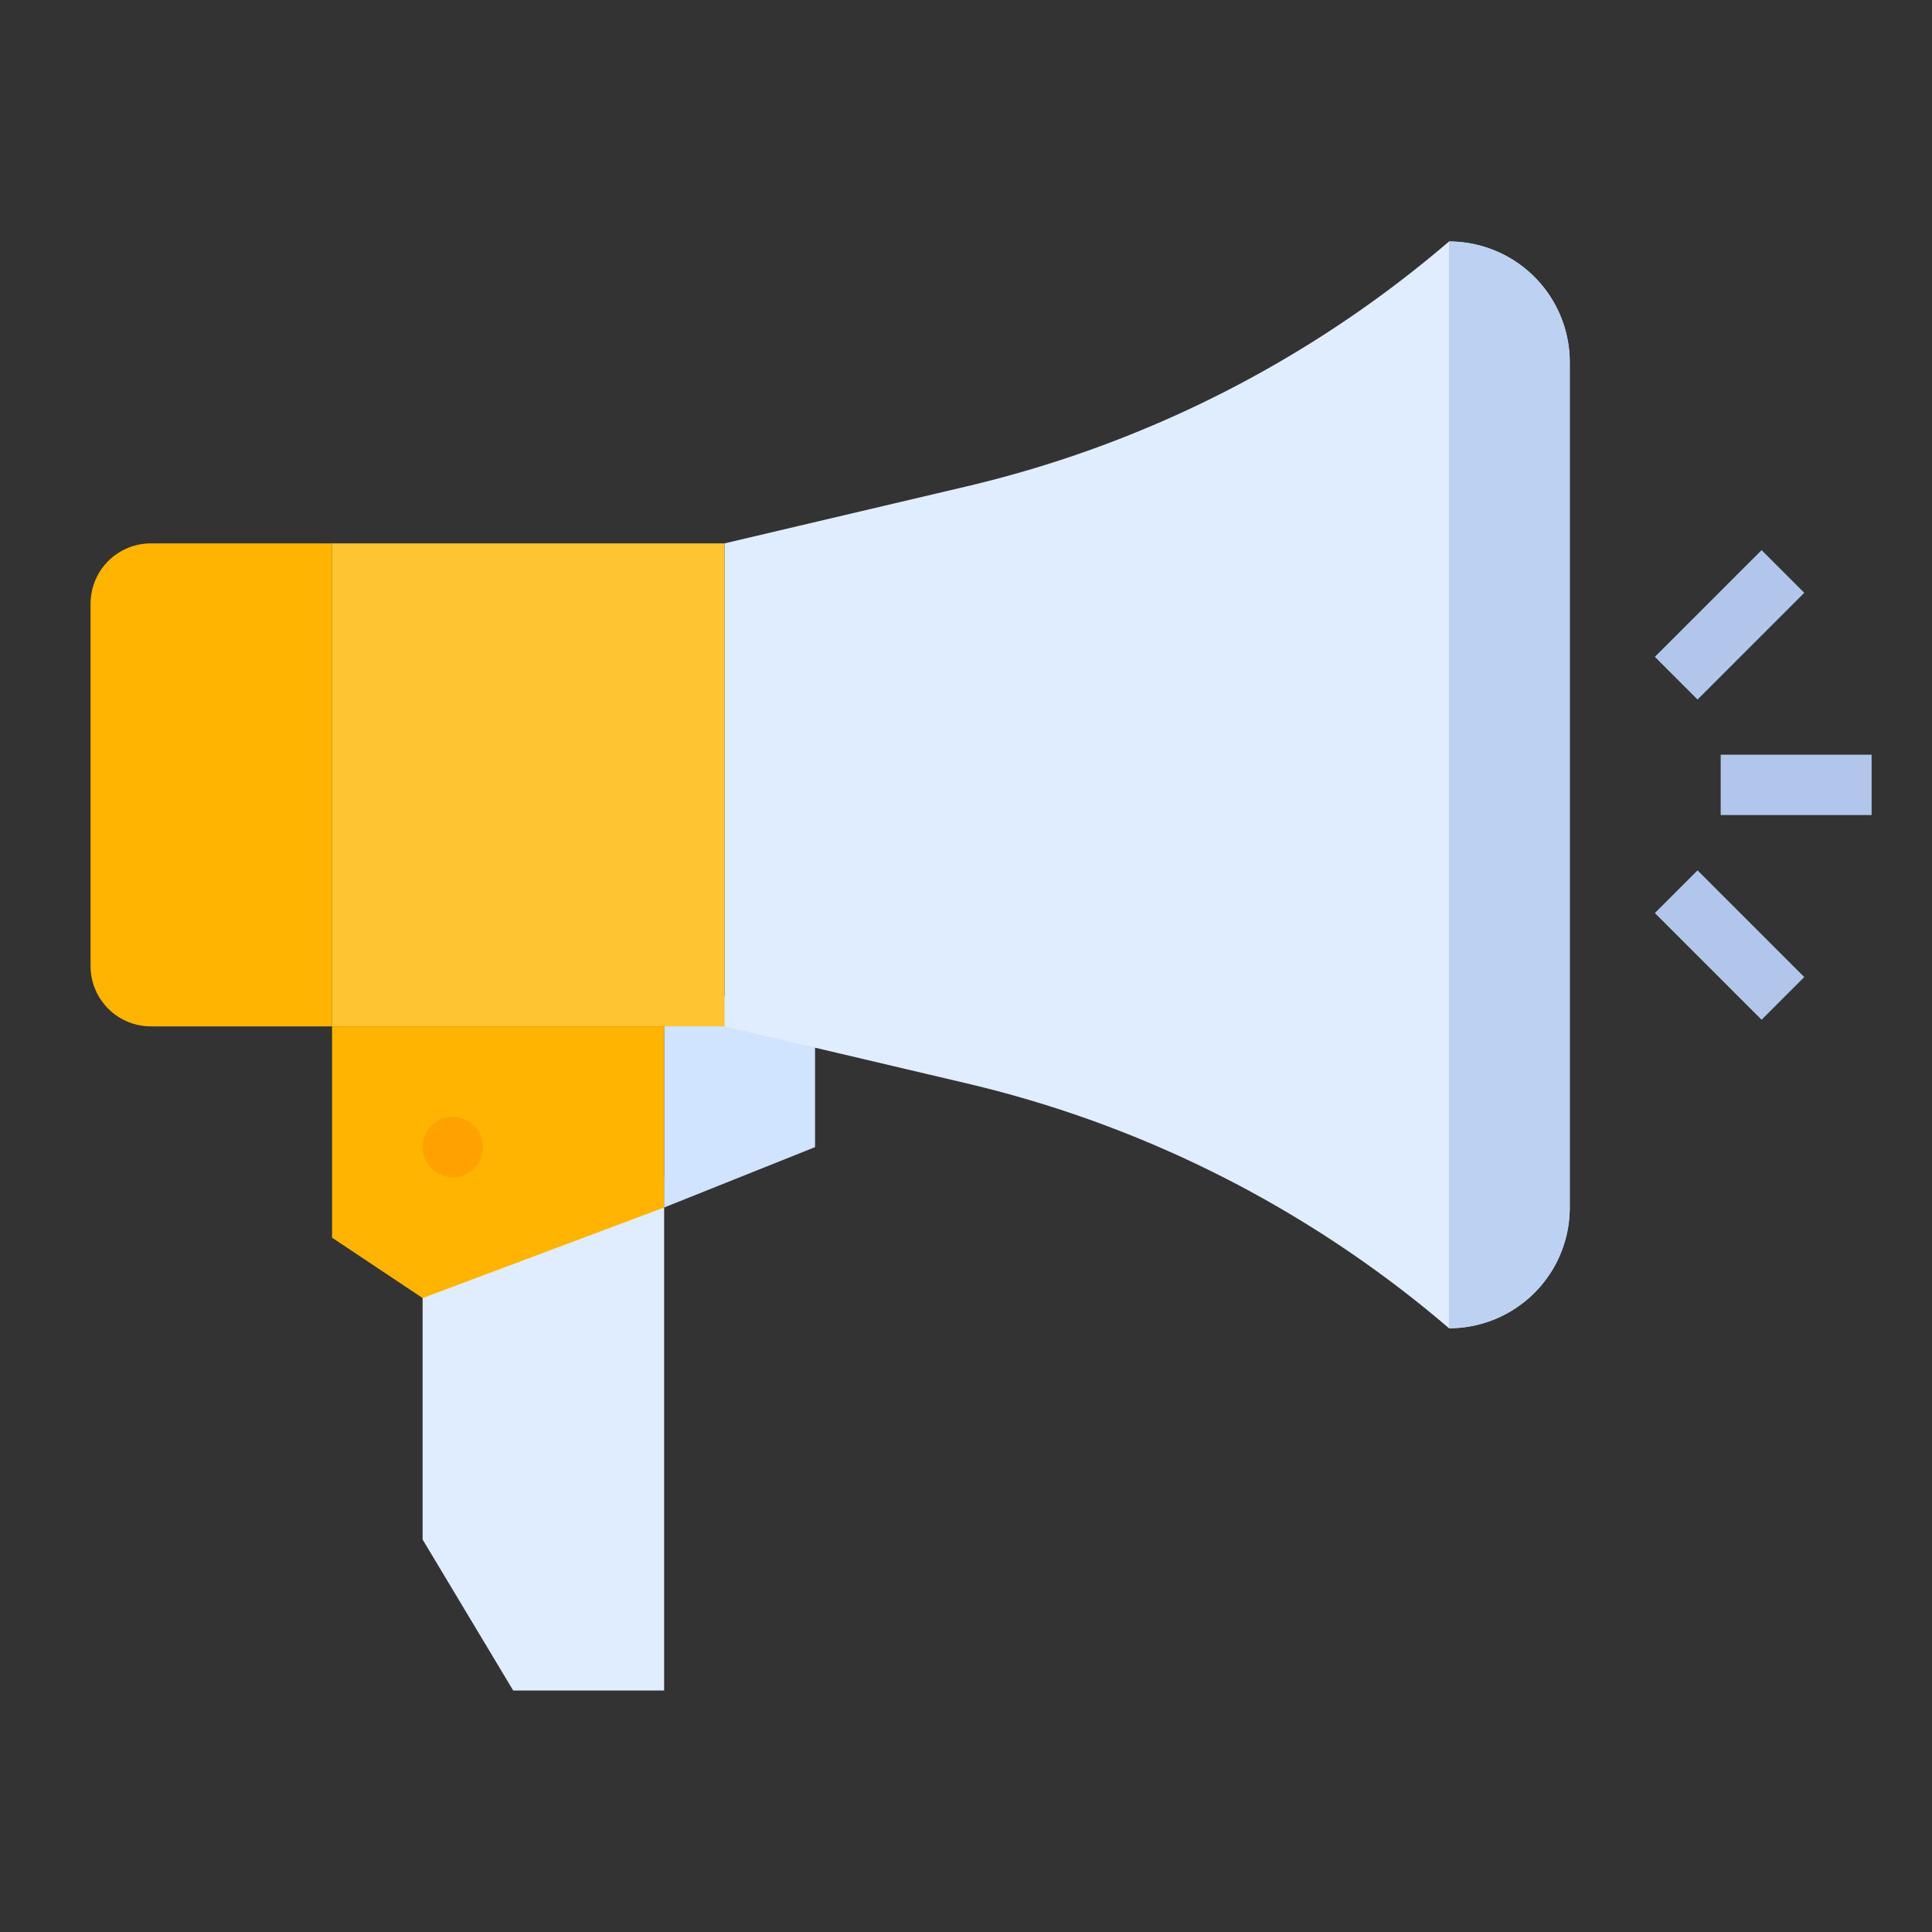
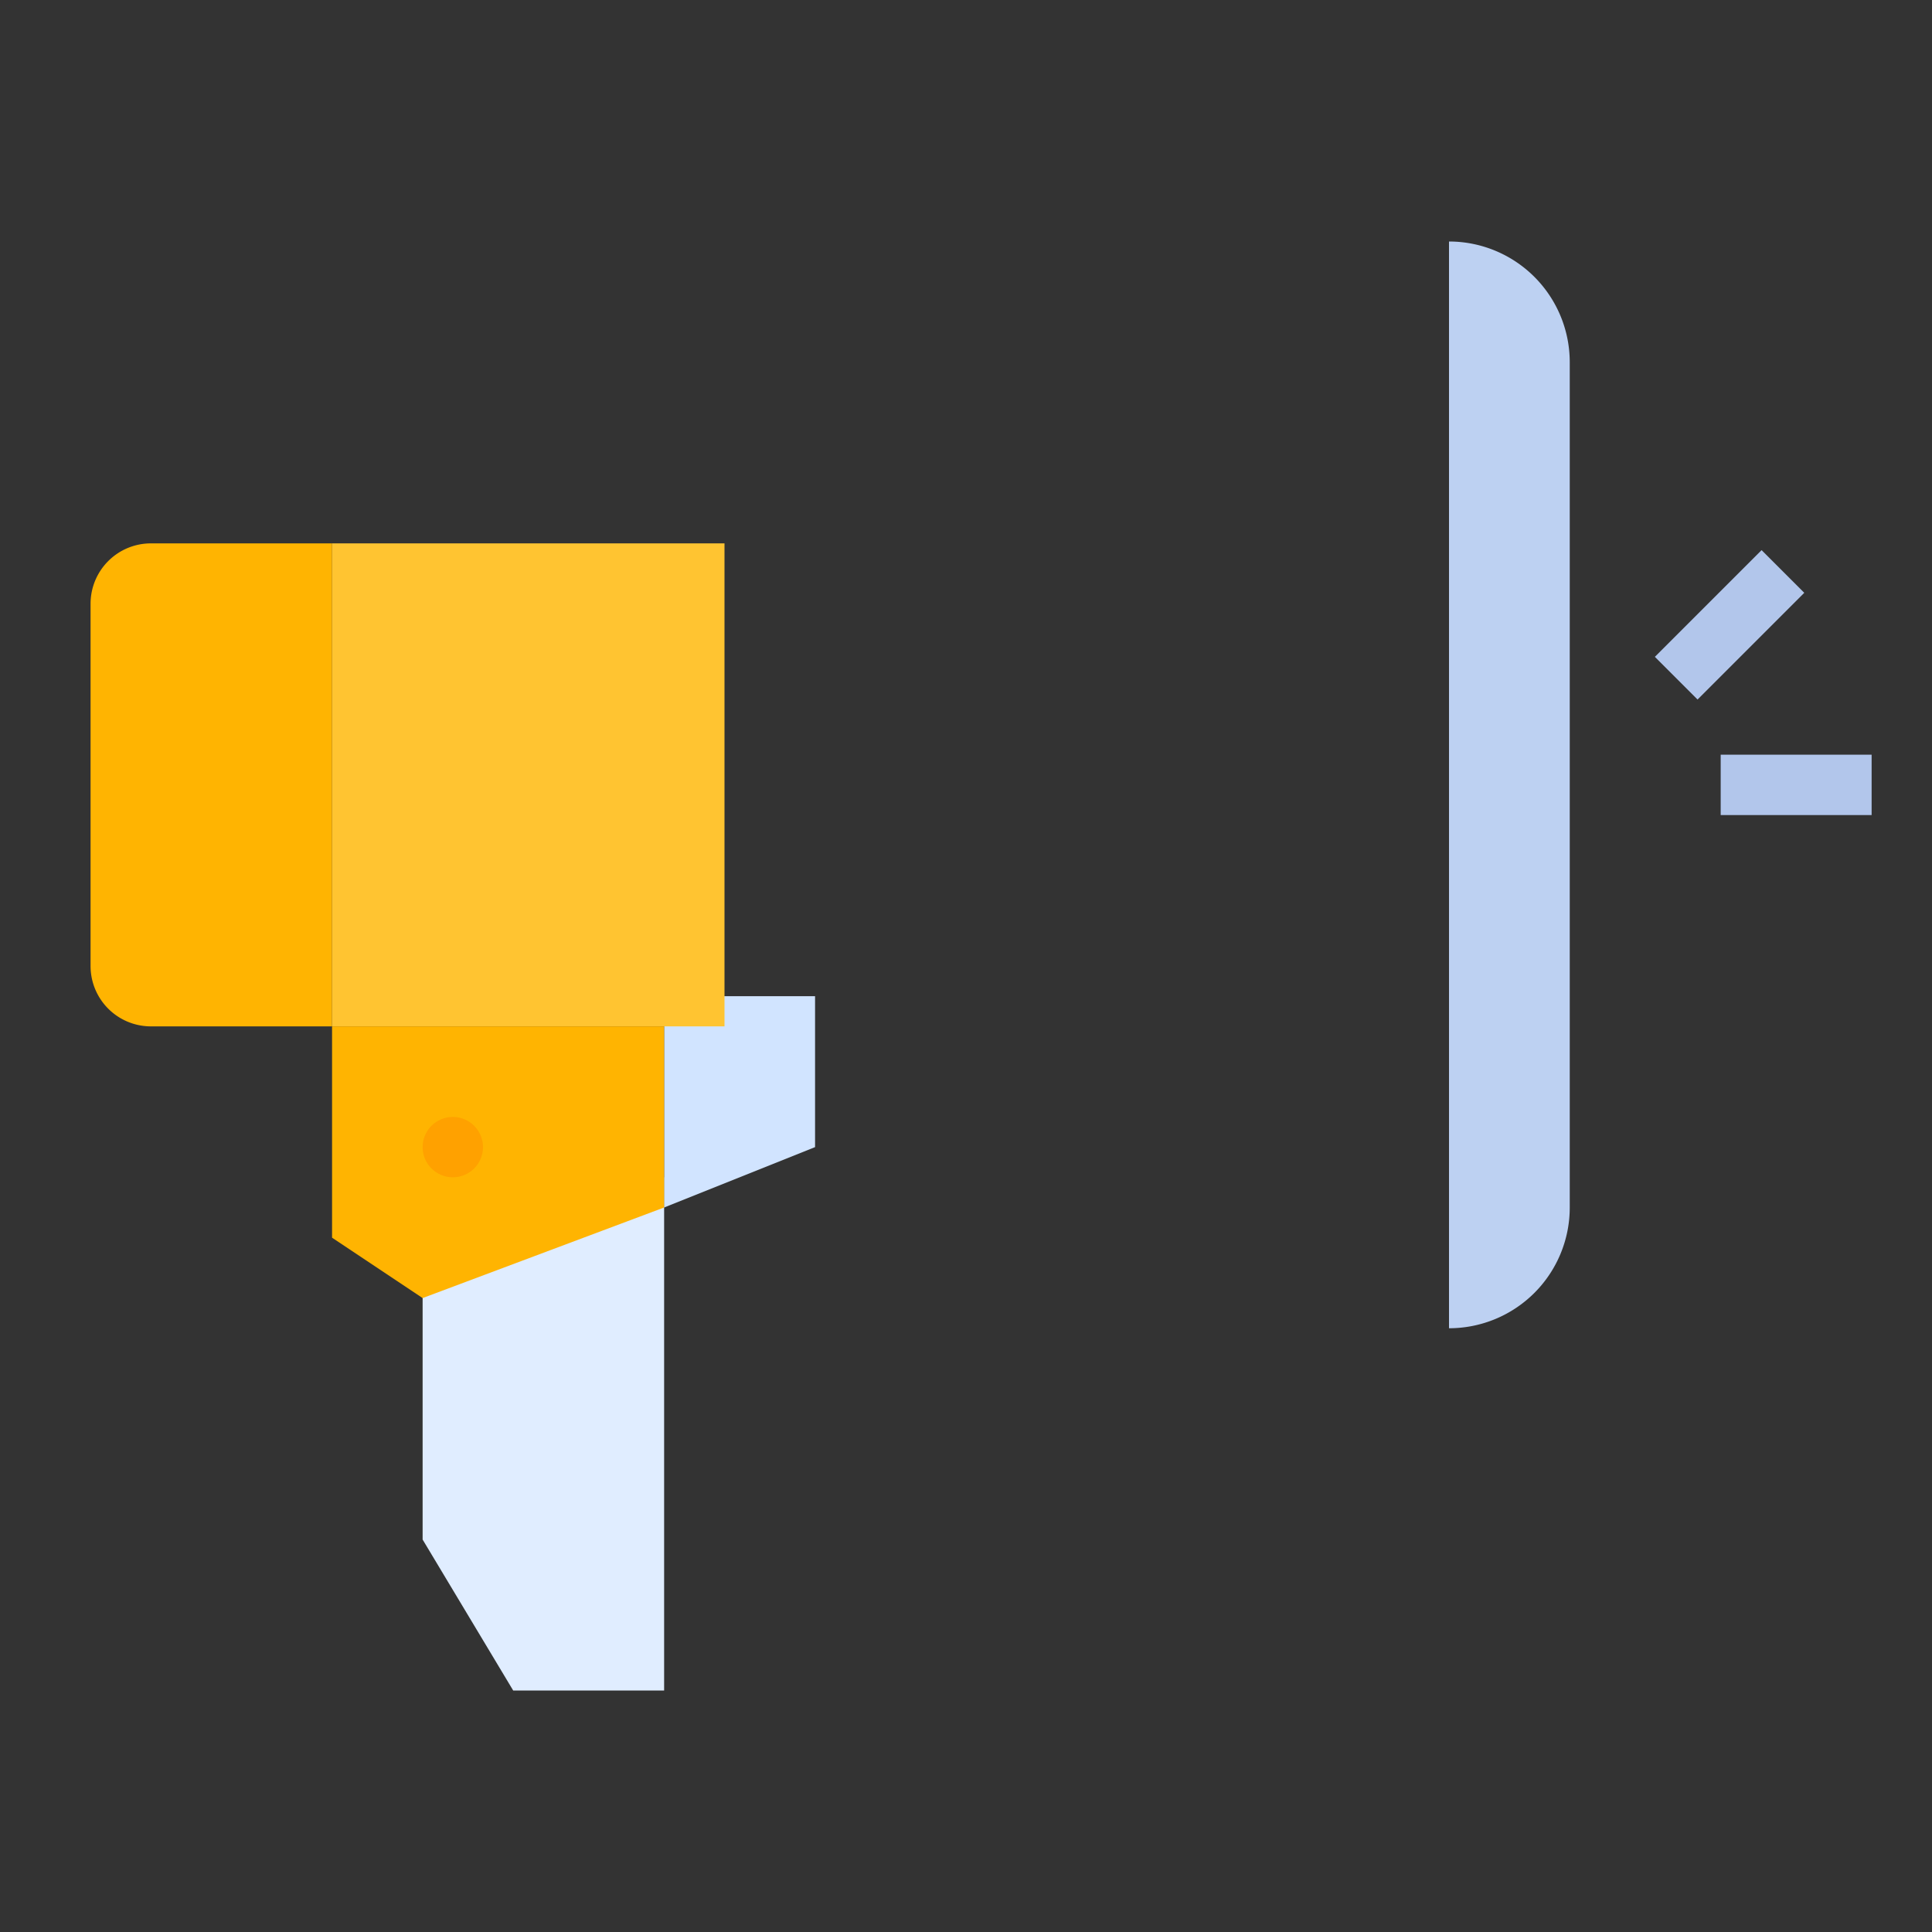
<svg xmlns="http://www.w3.org/2000/svg" id="flat" height="512" viewBox="0 0 512 512" width="512">
  <rect x="0" y="0" width="512" height="512" fill="#333333" stroke="none" />
  <path d="m112 312v96l24 40h40v-136z" fill="#e0edff" />
-   <path d="m216 264v40l-40 16v-56z" fill="#d1e4ff" />
-   <path d="m416 96v224a31.991 31.991 0 0 1 -32 32 303.011 303.011 0 0 0 -127.8-64.89l-64.2-15.11v-128l64.2-15.11a303.079 303.079 0 0 0 67.79-24.78 302.996 302.996 0 0 0 60.01-40.11 32.004 32.004 0 0 1 32 32z" fill="#e0edff" />
+   <path d="m216 264v40l-40 16v-56" fill="#d1e4ff" />
  <path d="m40 144h48a0 0 0 0 1 0 0v128a0 0 0 0 1 0 0h-48a16 16 0 0 1 -16-16v-96a16 16 0 0 1 16-16z" fill="#ffb401" />
  <path d="m88 144h104v128h-104z" fill="#ffc431" />
  <path d="m176 272v48l-64 24-24-16v-56z" fill="#ffb401" />
  <circle cx="120" cy="304" fill="#ffa100" r="8" />
  <path d="m416 96v224a31.991 31.991 0 0 1 -32 32v-288a32.004 32.004 0 0 1 32 32z" fill="#bdd1f2" />
  <g fill="#b2c6eb">
    <path d="m456 200h40v16h-40z" />
-     <path d="m450.426 230.426h16v40h-16z" transform="matrix(.707 -.707 .707 .707 -42.808 397.504)" />
    <path d="m438.426 157.574h40v16h-40z" transform="matrix(.707 -.707 .707 .707 17.183 372.633)" />
  </g>
</svg>